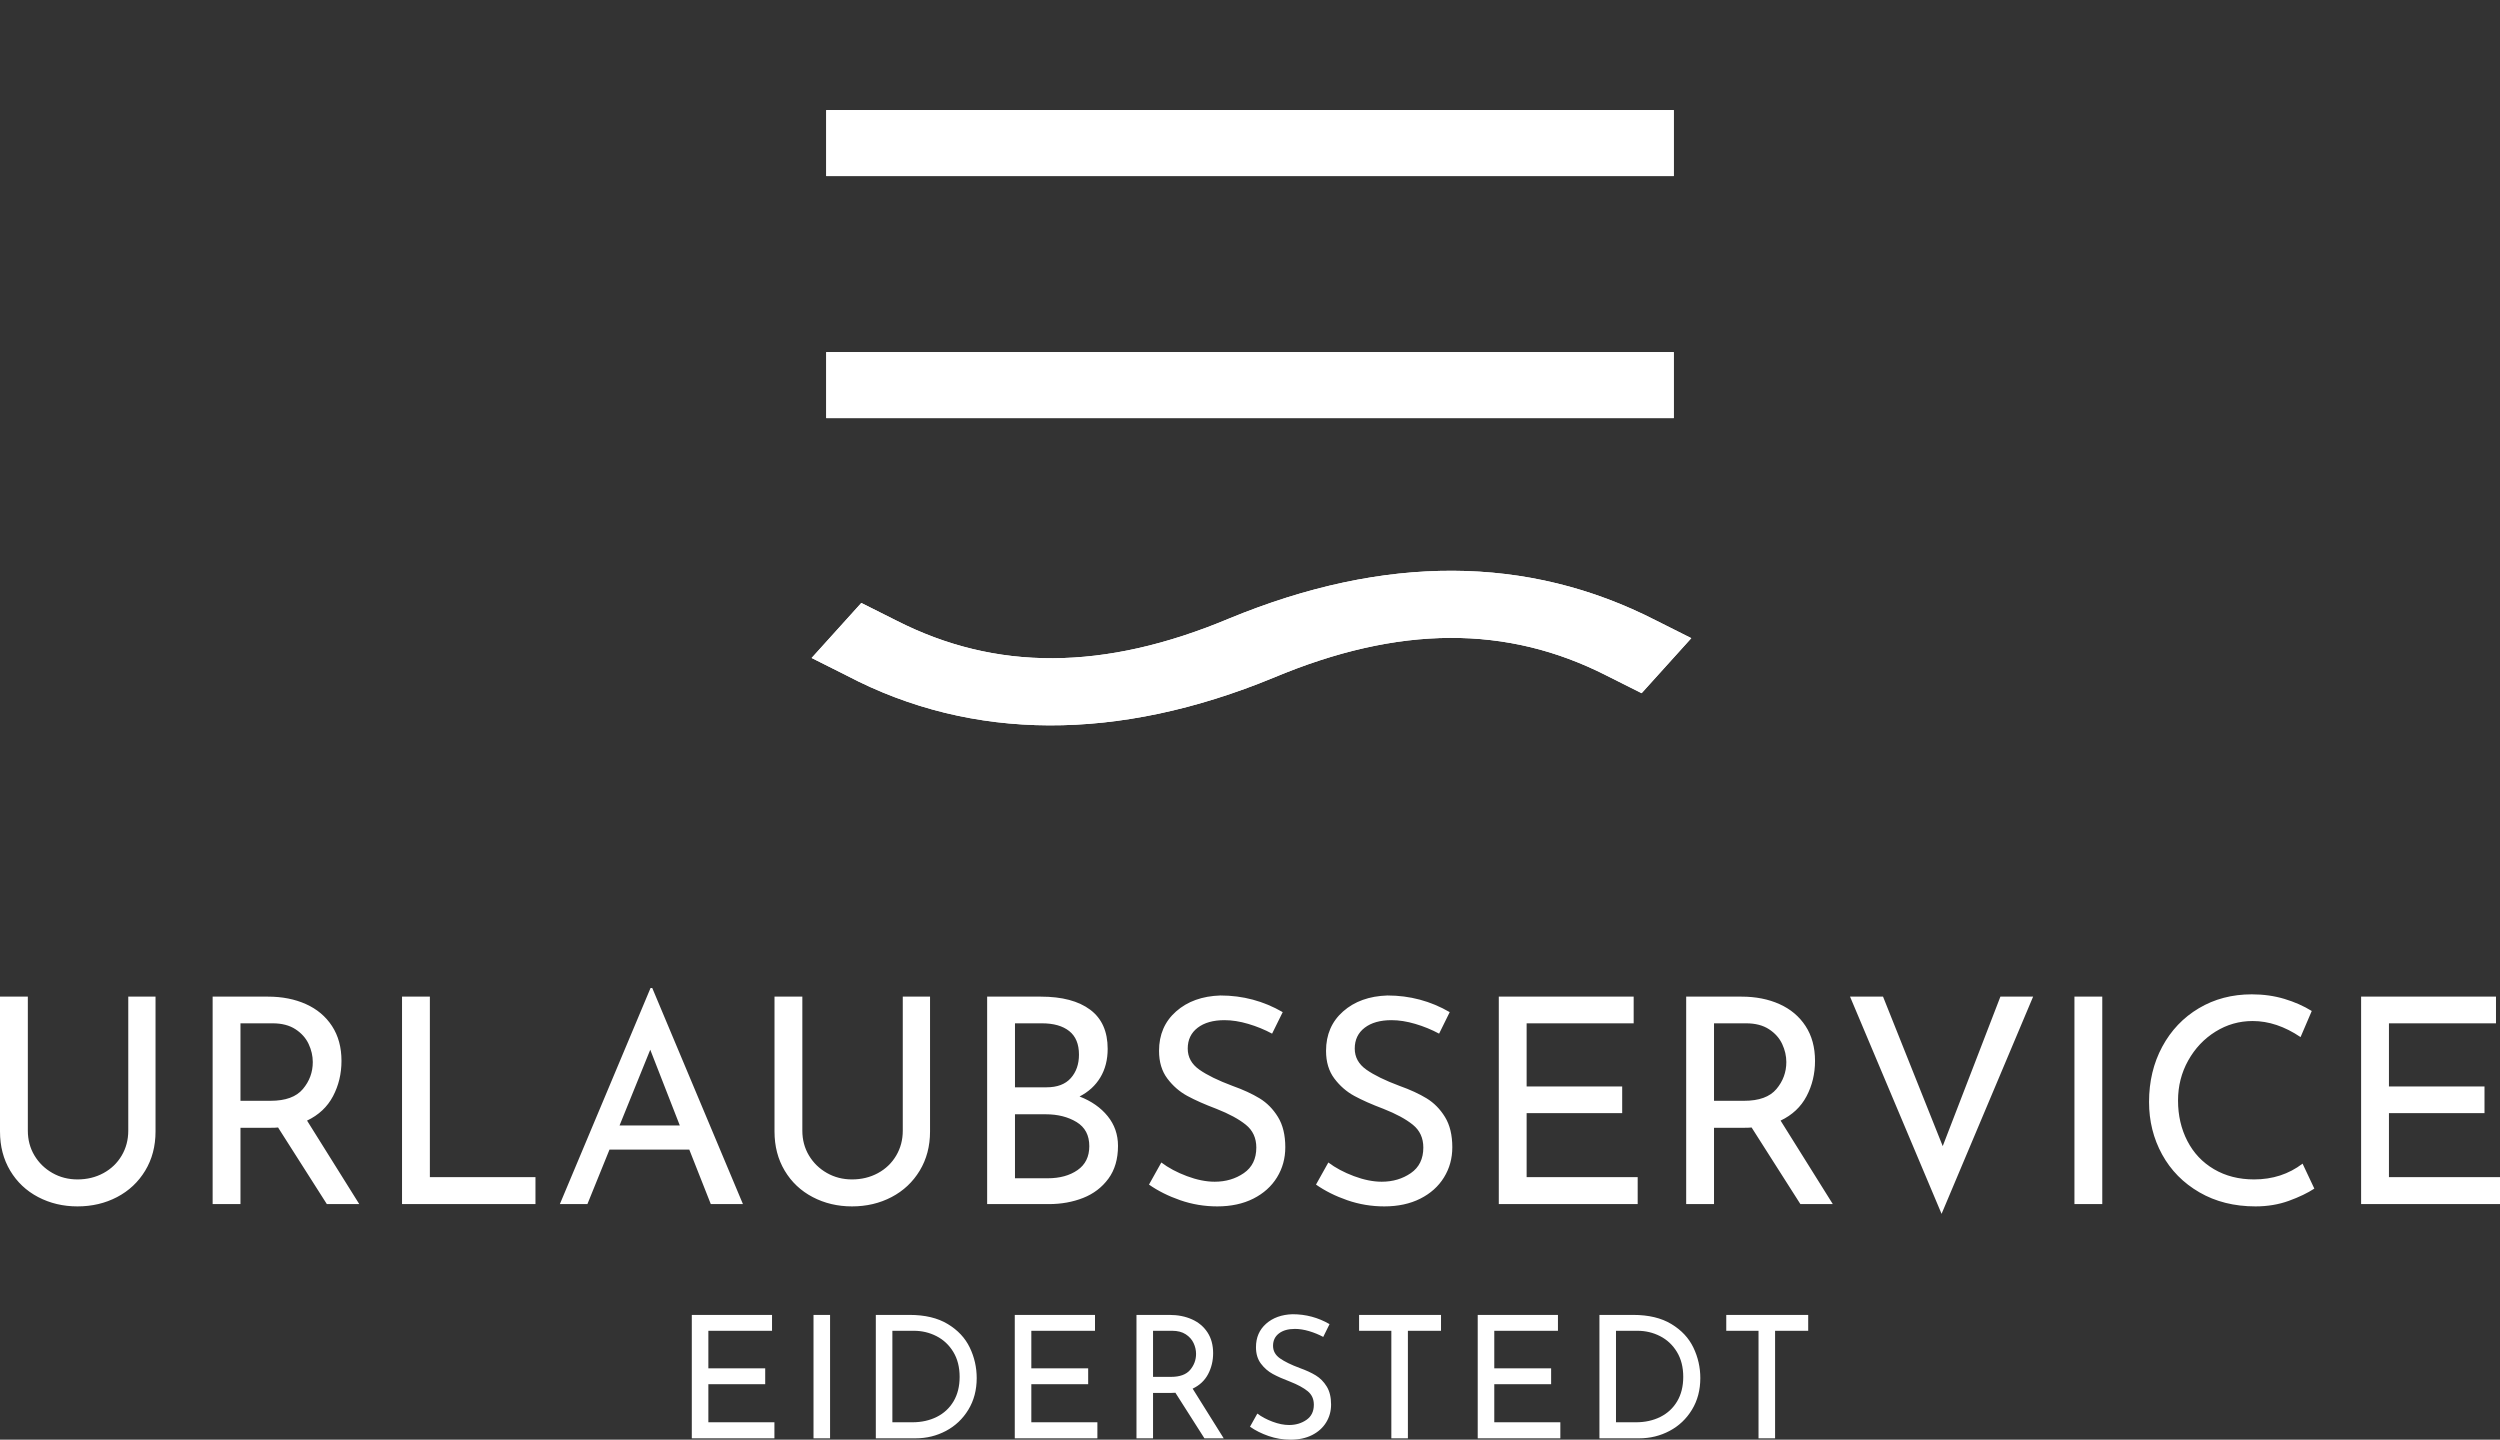
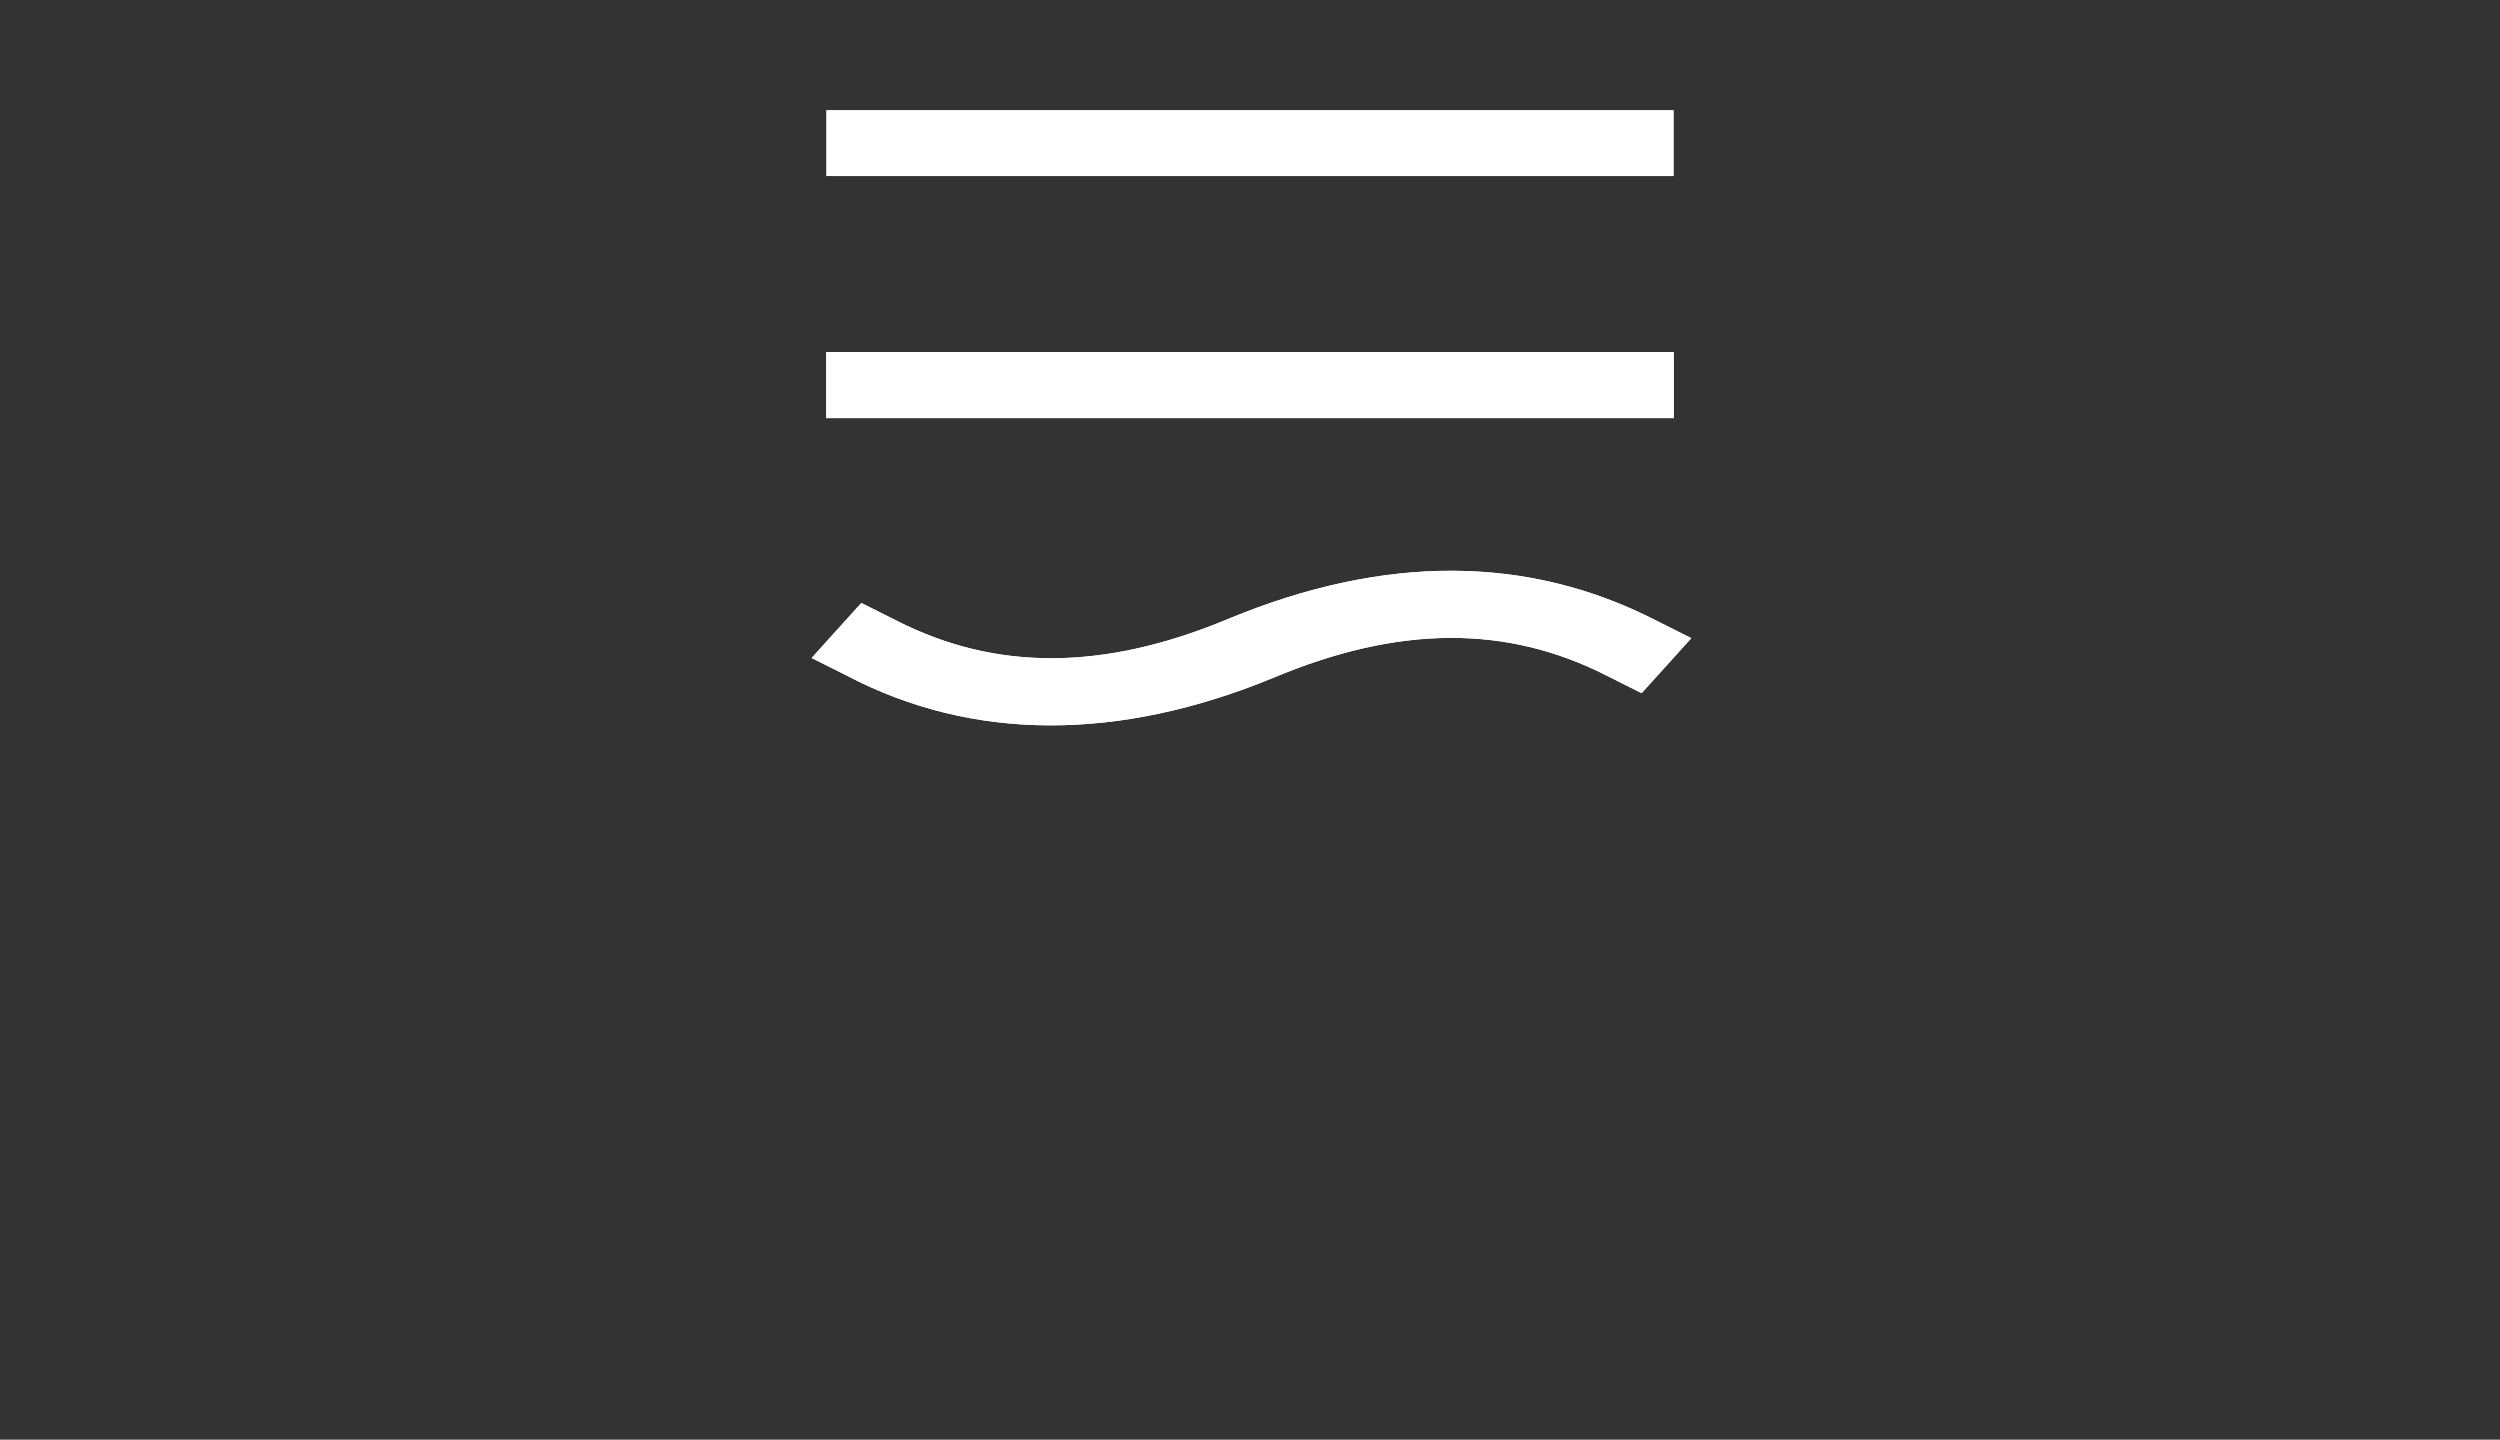
<svg xmlns="http://www.w3.org/2000/svg" xmlns:xlink="http://www.w3.org/1999/xlink" viewBox="773.112 319.004 303.776 174.936" width="5000" height="2879.359" preserveAspectRatio="none">
  <rect x="773.112" y="319.004" width="303.776" height="174.936" fill="#333333" stroke="none" />
  <defs />
  <style>.a6izo4zJpcolor {fill:#FFFFFF;fill-opacity:1;}.a6izo4zJpstrokeColor-str {stroke:#D9D9D9;stroke-opacity:1;}.aD6z1nYkhcolor {fill:#FFFFFF;fill-opacity:1;}.aD6z1nYkhstrokeColor-str {stroke:#D9D9D9;stroke-opacity:1;}.amoa1gfyAR0filter-floo {flood-color:#80AA60;flood-opacity:0.5;}.atYsgsNuRkHfillColor {fill:#FFFFFF;fill-opacity:1;}.atYsgsNuRkHstrokeColor-str {stroke:#D9D9D9;stroke-opacity:1;}</style>
  <defs>
    <filter x="853.623" y="319.004" width="142.754" height="101.608" id="-dN-1vsthZ" filterUnits="userSpaceOnUse" primitiveUnits="userSpaceOnUse" color-interpolation-filters="sRGB">
      <feMerge>
        <feMergeNode in="SourceGraphic" />
      </feMerge>
    </filter>
  </defs>
  <g opacity="1" transform="rotate(0 857.173 478.696)">
    <svg width="135.654" height="15.245" x="857.173" y="478.696" version="1.1" preserveAspectRatio="none" viewBox="4.16 -29.08 261.6 29.4">
      <g transform="matrix(1 0 0 1 0 0)" class="a6izo4zJpcolor">
-         <path id="id-6izo4zJp10" d="M4.16-28.92L22.96-28.92L22.96-25.20L8.04-25.20L8.04-16.40L21.36-16.40L21.36-12.68L8.04-12.68L8.04-3.76L23.52-3.76L23.52 0L4.16 0L4.16-28.92Z M32.68-28.92L36.56-28.92L36.56 0L32.68 0L32.68-28.92Z M47.28 0L47.28-28.92L55.20-28.92Q60.60-28.92 64.14-26.78Q67.68-24.64 69.30-21.26Q70.92-17.88 70.92-14.12L70.92-14.12Q70.92-9.92 68.96-6.70Q67-3.48 63.72-1.74Q60.44 0 56.60 0L56.60 0L47.28 0ZM51.16-3.76L55.84-3.76Q59.04-3.76 61.56-5.02Q64.08-6.28 65.50-8.68Q66.92-11.08 66.92-14.40L66.92-14.40Q66.92-17.80 65.44-20.24Q63.96-22.68 61.50-23.94Q59.04-25.20 56.20-25.20L56.20-25.20L51.16-25.20L51.16-3.76Z M79.84-28.92L98.64-28.92L98.64-25.20L83.72-25.20L83.72-16.40L97.04-16.40L97.04-12.68L83.72-12.68L83.72-3.76L99.20-3.76L99.20 0L79.84 0L79.84-28.92Z M128.80 0L124.28 0L117.48-10.68Q117.16-10.64 116.52-10.64L116.52-10.64L112.24-10.64L112.24 0L108.36 0L108.36-28.92L116.08-28.92Q119.04-28.92 121.36-27.88Q123.68-26.84 125.00-24.82Q126.32-22.80 126.32-19.96L126.32-19.96Q126.32-17.28 125.14-15.04Q123.96-12.80 121.52-11.64L121.52-11.64L128.80 0ZM116.44-14.40Q119.56-14.40 120.94-16.04Q122.32-17.68 122.32-19.80L122.32-19.80Q122.32-21.08 121.74-22.32Q121.16-23.56 119.90-24.38Q118.64-25.20 116.72-25.20L116.72-25.20L112.24-25.20L112.24-14.40L116.44-14.40Z M152.12-23.76Q150.56-24.60 148.80-25.12Q147.04-25.64 145.48-25.64L145.48-25.64Q143.12-25.64 141.74-24.58Q140.36-23.52 140.36-21.68L140.36-21.68Q140.36-19.88 141.98-18.74Q143.60-17.60 146.60-16.48L146.60-16.48Q148.84-15.68 150.38-14.74Q151.92-13.80 152.94-12.14Q153.96-10.48 153.96-7.92L153.96-7.92Q153.96-5.60 152.80-3.72Q151.64-1.84 149.50-0.76Q147.36 0.32 144.48 0.32L144.48 0.32Q141.80 0.32 139.32-0.54Q136.84-1.40 134.96-2.72L134.96-2.72L136.68-5.80Q138.16-4.68 140.24-3.90Q142.32-3.12 144.12-3.12L144.12-3.12Q146.44-3.12 148.18-4.32Q149.92-5.52 149.92-7.88L149.92-7.88Q149.92-9.88 148.46-11.06Q147.00-12.24 144.36-13.28L144.36-13.28Q141.92-14.20 140.30-15.08Q138.68-15.96 137.52-17.50Q136.36-19.04 136.36-21.36L136.36-21.36Q136.36-24.76 138.74-26.86Q141.12-28.96 144.92-29.08L144.92-29.08Q149.60-29.08 153.60-26.76L153.60-26.76L152.12-23.76Z M160.52-28.92L179.72-28.92L179.72-25.20L171.96-25.20L171.96 0L168.08 0L168.08-25.20L160.52-25.20L160.52-28.92Z M188.32-28.92L207.12-28.92L207.12-25.20L192.20-25.20L192.20-16.40L205.52-16.40L205.52-12.68L192.20-12.68L192.20-3.76L207.68-3.76L207.68 0L188.32 0L188.32-28.92Z M216.84 0L216.84-28.92L224.76-28.92Q230.16-28.92 233.70-26.78Q237.24-24.64 238.86-21.26Q240.48-17.88 240.48-14.12L240.48-14.12Q240.48-9.92 238.52-6.70Q236.56-3.48 233.28-1.74Q230.00 0 226.16 0L226.16 0L216.84 0ZM220.72-3.76L225.40-3.76Q228.60-3.76 231.12-5.02Q233.64-6.28 235.06-8.68Q236.48-11.08 236.48-14.40L236.48-14.40Q236.48-17.80 235.00-20.24Q233.52-22.68 231.06-23.94Q228.60-25.20 225.76-25.20L225.76-25.20L220.72-25.20L220.72-3.76Z M246.56-28.92L265.76-28.92L265.76-25.20L258.00-25.20L258.00 0L254.12 0L254.12-25.20L246.56-25.20L246.56-28.92Z" />
-       </g>
+         </g>
    </svg>
  </g>
  <g opacity="1" transform="rotate(0 773.112 439.059)">
    <svg width="303.776" height="27.441" x="773.112" y="439.059" version="1.1" preserveAspectRatio="none" viewBox="3.8 -30.12 348.48 31.48">
      <g transform="matrix(1 0 0 1 0 0)" class="aD6z1nYkhcolor">
-         <path id="id-D6z1nYkh14" d="M7.68-10.24Q7.68-8.32 8.60-6.78Q9.52-5.24 11.10-4.34Q12.68-3.44 14.60-3.44L14.60-3.44Q16.60-3.44 18.22-4.32Q19.84-5.20 20.76-6.76Q21.68-8.32 21.68-10.24L21.68-10.24L21.68-28.92L25.48-28.92L25.48-10.12Q25.48-7.04 24.04-4.66Q22.60-2.28 20.12-0.98Q17.64 0.32 14.60 0.32L14.60 0.32Q11.60 0.32 9.12-0.98Q6.64-2.28 5.22-4.66Q3.80-7.04 3.80-10.12L3.80-10.12L3.80-28.92L7.68-28.92L7.68-10.24Z M53.88 0L49.36 0L42.56-10.68Q42.24-10.64 41.60-10.64L41.60-10.64L37.32-10.64L37.32 0L33.44 0L33.44-28.92L41.16-28.92Q44.12-28.92 46.44-27.88Q48.76-26.84 50.08-24.82Q51.40-22.80 51.40-19.96L51.40-19.96Q51.40-17.28 50.22-15.04Q49.04-12.80 46.60-11.64L46.60-11.64L53.88 0ZM41.52-14.40Q44.64-14.40 46.02-16.04Q47.40-17.68 47.40-19.80L47.40-19.80Q47.40-21.08 46.82-22.32Q46.24-23.56 44.98-24.38Q43.72-25.20 41.80-25.20L41.80-25.20L37.32-25.20L37.32-14.40L41.52-14.40Z M59.84-28.92L63.72-28.92L63.72-3.76L78.44-3.76L78.44 0L59.84 0L59.84-28.92Z M102.88 0L99.88-7.60L88.76-7.60L85.68 0L81.84 0L94.48-30.12L94.72-30.12L107.36 0L102.88 0ZM90.16-10.96L98.56-10.96L94.44-21.52L90.16-10.96Z M115.64-10.24Q115.64-8.32 116.56-6.78Q117.48-5.24 119.06-4.34Q120.64-3.44 122.56-3.44L122.56-3.44Q124.56-3.44 126.18-4.32Q127.80-5.20 128.72-6.76Q129.64-8.32 129.64-10.24L129.64-10.24L129.64-28.92L133.44-28.92L133.44-10.12Q133.44-7.04 132-4.66Q130.56-2.28 128.08-0.98Q125.60 0.32 122.56 0.32L122.56 0.32Q119.56 0.32 117.08-0.98Q114.60-2.28 113.18-4.66Q111.76-7.04 111.76-10.12L111.76-10.12L111.76-28.92L115.64-28.92L115.64-10.24Z M154.28-15Q156.76-14.04 158.20-12.26Q159.64-10.48 159.64-8.12L159.64-8.12Q159.64-5.36 158.30-3.54Q156.96-1.72 154.78-0.86Q152.60 0 150 0L150 0L141.40 0L141.40-28.92L148.88-28.92Q153.32-28.92 155.76-27.10Q158.20-25.28 158.20-21.64L158.20-21.64Q158.20-19.36 157.18-17.66Q156.16-15.96 154.28-15L154.28-15ZM145.28-25.20L145.28-16.28L149.68-16.28Q151.92-16.28 153.06-17.56Q154.20-18.84 154.20-20.84L154.20-20.84Q154.20-23.04 152.84-24.12Q151.48-25.20 149.04-25.20L149.04-25.20L145.28-25.20ZM149.84-3.60Q152.36-3.60 154-4.74Q155.64-5.88 155.64-8.08L155.64-8.08Q155.64-10.36 153.86-11.44Q152.08-12.52 149.56-12.52L149.56-12.52L145.28-12.52L145.28-3.60L149.84-3.60Z M181.12-23.76Q179.56-24.60 177.80-25.12Q176.04-25.64 174.48-25.64L174.48-25.64Q172.12-25.64 170.74-24.58Q169.36-23.52 169.36-21.68L169.36-21.68Q169.36-19.88 170.98-18.74Q172.60-17.60 175.60-16.48L175.60-16.48Q177.84-15.68 179.38-14.74Q180.92-13.80 181.94-12.14Q182.96-10.48 182.96-7.92L182.96-7.92Q182.96-5.60 181.80-3.72Q180.64-1.84 178.50-0.76Q176.36 0.32 173.48 0.32L173.48 0.32Q170.80 0.32 168.32-0.54Q165.84-1.40 163.96-2.72L163.96-2.72L165.68-5.80Q167.16-4.68 169.24-3.90Q171.32-3.12 173.12-3.12L173.12-3.12Q175.44-3.12 177.18-4.32Q178.92-5.52 178.92-7.88L178.92-7.88Q178.92-9.88 177.46-11.06Q176-12.24 173.36-13.28L173.36-13.28Q170.92-14.20 169.30-15.08Q167.68-15.96 166.52-17.50Q165.36-19.04 165.36-21.36L165.36-21.36Q165.36-24.76 167.74-26.86Q170.12-28.96 173.92-29.08L173.92-29.08Q178.60-29.08 182.60-26.76L182.60-26.76L181.12-23.76Z M204.40-23.76Q202.84-24.60 201.08-25.12Q199.32-25.64 197.76-25.64L197.76-25.64Q195.40-25.64 194.02-24.58Q192.64-23.52 192.64-21.68L192.64-21.68Q192.64-19.88 194.26-18.74Q195.88-17.60 198.88-16.48L198.88-16.48Q201.12-15.68 202.66-14.74Q204.20-13.80 205.22-12.14Q206.24-10.48 206.24-7.92L206.24-7.92Q206.24-5.60 205.08-3.72Q203.92-1.84 201.78-0.76Q199.64 0.32 196.76 0.32L196.76 0.32Q194.08 0.32 191.60-0.54Q189.12-1.40 187.24-2.72L187.24-2.72L188.96-5.80Q190.44-4.68 192.52-3.90Q194.60-3.12 196.40-3.12L196.40-3.12Q198.72-3.12 200.46-4.32Q202.20-5.52 202.20-7.88L202.20-7.88Q202.20-9.88 200.74-11.06Q199.28-12.24 196.64-13.28L196.64-13.28Q194.20-14.20 192.58-15.08Q190.96-15.96 189.80-17.50Q188.64-19.04 188.64-21.36L188.64-21.36Q188.64-24.76 191.02-26.86Q193.40-28.96 197.20-29.08L197.20-29.08Q201.88-29.08 205.88-26.76L205.88-26.76L204.40-23.76Z M212.72-28.92L231.52-28.92L231.52-25.20L216.60-25.20L216.60-16.40L229.92-16.40L229.92-12.68L216.60-12.68L216.60-3.76L232.08-3.76L232.08 0L212.72 0L212.72-28.92Z M259.28 0L254.76 0L247.96-10.68Q247.64-10.64 247-10.64L247-10.64L242.72-10.64L242.72 0L238.84 0L238.84-28.92L246.56-28.92Q249.52-28.92 251.84-27.88Q254.16-26.84 255.48-24.82Q256.80-22.80 256.80-19.96L256.80-19.96Q256.80-17.28 255.62-15.04Q254.44-12.80 252-11.64L252-11.64L259.28 0ZM246.92-14.40Q250.04-14.40 251.42-16.04Q252.80-17.68 252.80-19.80L252.80-19.80Q252.80-21.08 252.22-22.32Q251.64-23.56 250.38-24.38Q249.12-25.20 247.20-25.20L247.20-25.20L242.72-25.20L242.72-14.40L246.92-14.40Z M282.64-28.92L287.20-28.92L274.44 1.36L261.68-28.92L266.28-28.92L274.60-8.08L282.64-28.92Z M292.96-28.92L296.84-28.92L296.84 0L292.96 0L292.96-28.92Z M326.40-2.16Q325.00-1.24 322.86-0.46Q320.72 0.32 318.20 0.32L318.20 0.32Q313.76 0.32 310.38-1.64Q307.00-3.60 305.18-6.92Q303.36-10.24 303.36-14.24L303.36-14.24Q303.36-18.52 305.20-21.94Q307.04-25.36 310.30-27.30Q313.56-29.24 317.68-29.24L317.68-29.24Q320.12-29.24 322.24-28.60Q324.36-27.96 326.04-26.92L326.04-26.92L324.48-23.28Q321.16-25.52 317.80-25.52L317.80-25.52Q315.00-25.52 312.62-24.04Q310.24-22.56 308.82-20.02Q307.40-17.48 307.40-14.44L307.40-14.44Q307.40-11.32 308.70-8.80Q310.00-6.28 312.42-4.86Q314.84-3.44 318.00-3.44L318.00-3.44Q321.88-3.44 324.76-5.64L324.76-5.64L326.40-2.16Z M332.92-28.92L351.72-28.92L351.72-25.20L336.80-25.20L336.80-16.40L350.12-16.40L350.12-12.68L336.80-12.68L336.80-3.76L352.28-3.76L352.28 0L332.92 0L332.92-28.92Z" />
-       </g>
+         </g>
    </svg>
  </g>
  <g opacity="1" transform="rotate(180 996.377 420.613)">
    <svg width="142.754" height="101.608" x="996.377" y="420.613" version="1.1" preserveAspectRatio="none" viewBox="4.559 9.534 191.259 180.792">
      <defs>
        <g transform="matrix(1 0 0 1 0 0)" id="id-tYsgsNuRkH">
          <g>
            <path d="M169.175 99.93v14.273H31.202V99.93h137.973z" />
            <path d="M169.175 99.93v14.273H31.202V99.93h137.973z" />
            <clipPath id="3b3a227c-7a90-427c-ba7c-8b3113a1f4a5" />
-             <path clip-path="url(#3b3a227c-7a90-427c-ba7c-8b3113a1f4a5)" d="M192.962 76.141v61.85H7.413v-61.85h185.549z" />
            <path d="M165.844 44.265l5.709 3.806-8.088 11.894-5.709-3.806c-16.176-10.943-33.78-10.943-54.238.476-25.215 13.797-48.528 13.797-69.462-.476l-5.709-3.806 8.088-11.894 5.709 3.806c16.176 10.943 33.78 10.943 54.238-.476 25.215-13.797 49.004-13.797 69.462.476z" />
            <path d="M165.844 44.265l5.709 3.806-8.088 11.894-5.709-3.806c-16.176-10.943-33.78-10.943-54.238.476-25.215 13.797-48.528 13.797-69.462-.476l-5.709-3.806 8.088-11.894 5.709 3.806c16.176 10.943 33.78 10.943 54.238-.476 25.215-13.797 49.004-13.797 69.462.476z" />
            <clipPath id="cc47986a-eced-4ea3-8606-5cbab6d3d5ee" />
            <path clip-path="url(#cc47986a-eced-4ea3-8606-5cbab6d3d5ee)" d="M195.818 9.534v80.881H4.559V9.534h191.259z" />
-             <path d="M169.175 152.264v14.273H31.202v-14.273h137.973z" />
            <path d="M169.175 152.264v14.273H31.202v-14.273h137.973z" />
            <clipPath id="c896c975-e592-4f20-9a62-f52062245931" />
            <path clip-path="url(#c896c975-e592-4f20-9a62-f52062245931)" d="M192.962 128.476v61.85H7.413v-61.85h185.549z" />
          </g>
        </g>
      </defs>
      <use class="atYsgsNuRkHfillColor atYsgsNuRkHstrokeColor-str" style="stroke-width:0;" xlink:href="#id-tYsgsNuRkH" />
    </svg>
  </g>
</svg>